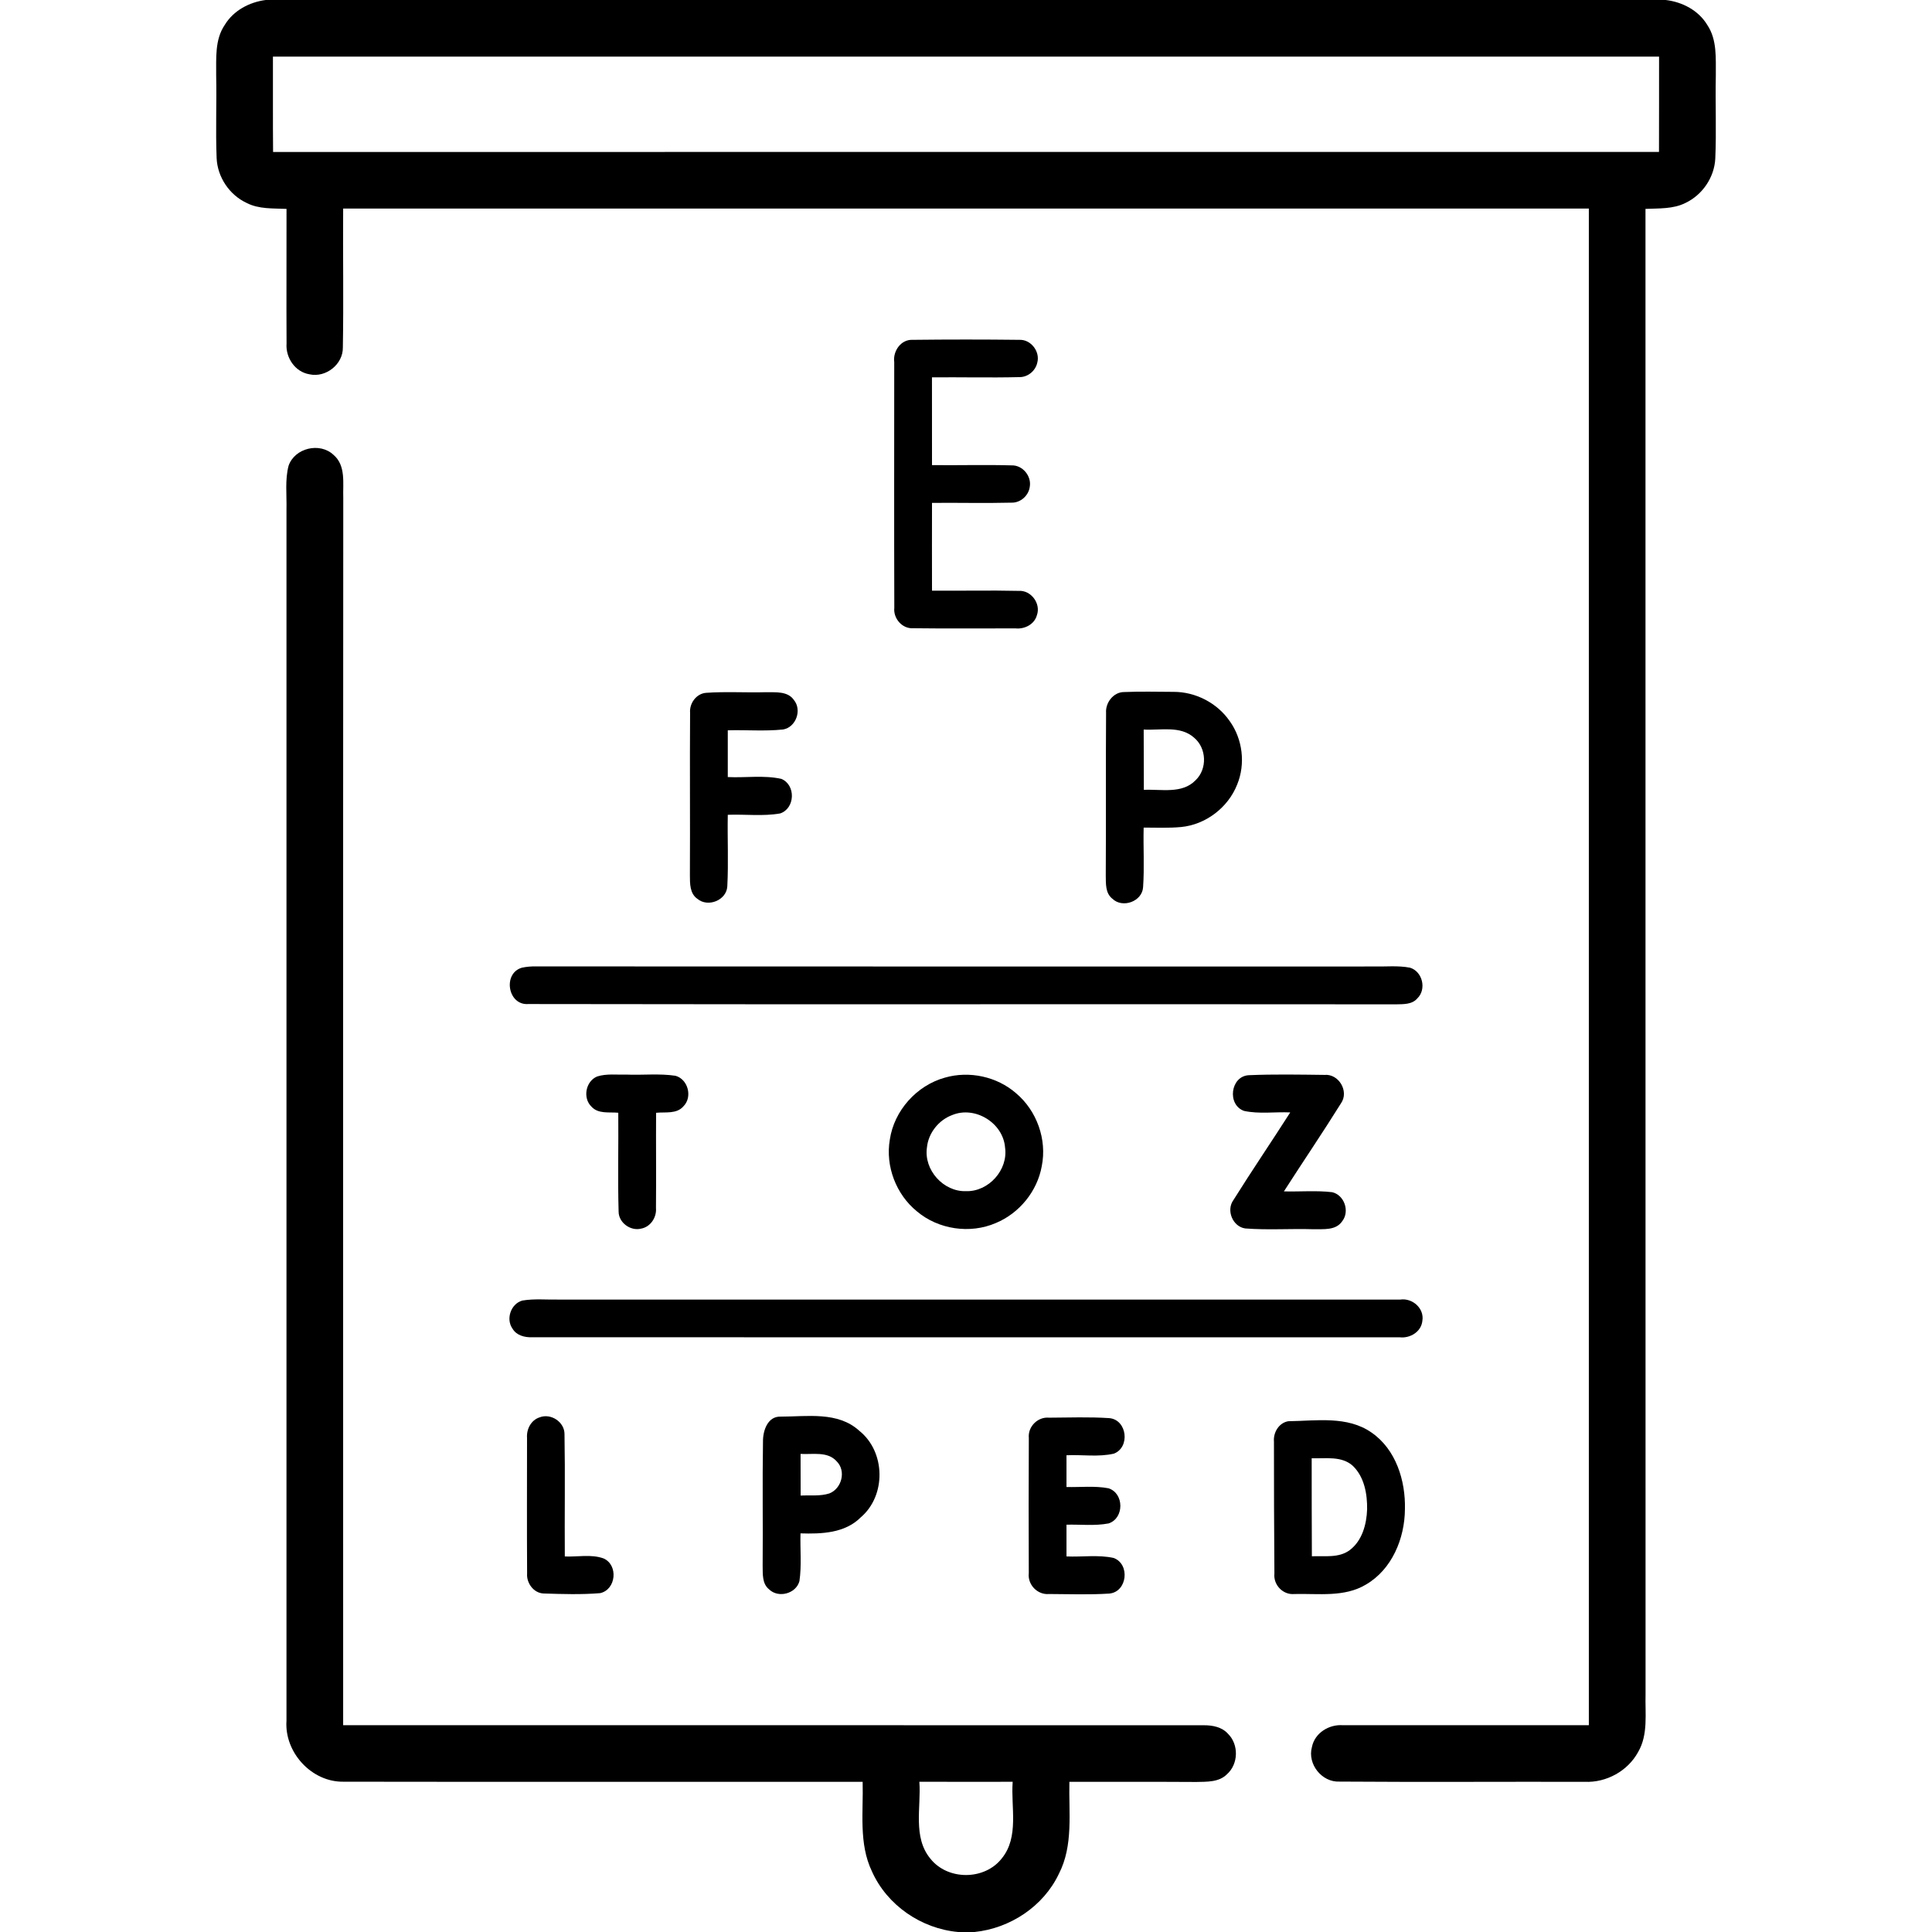
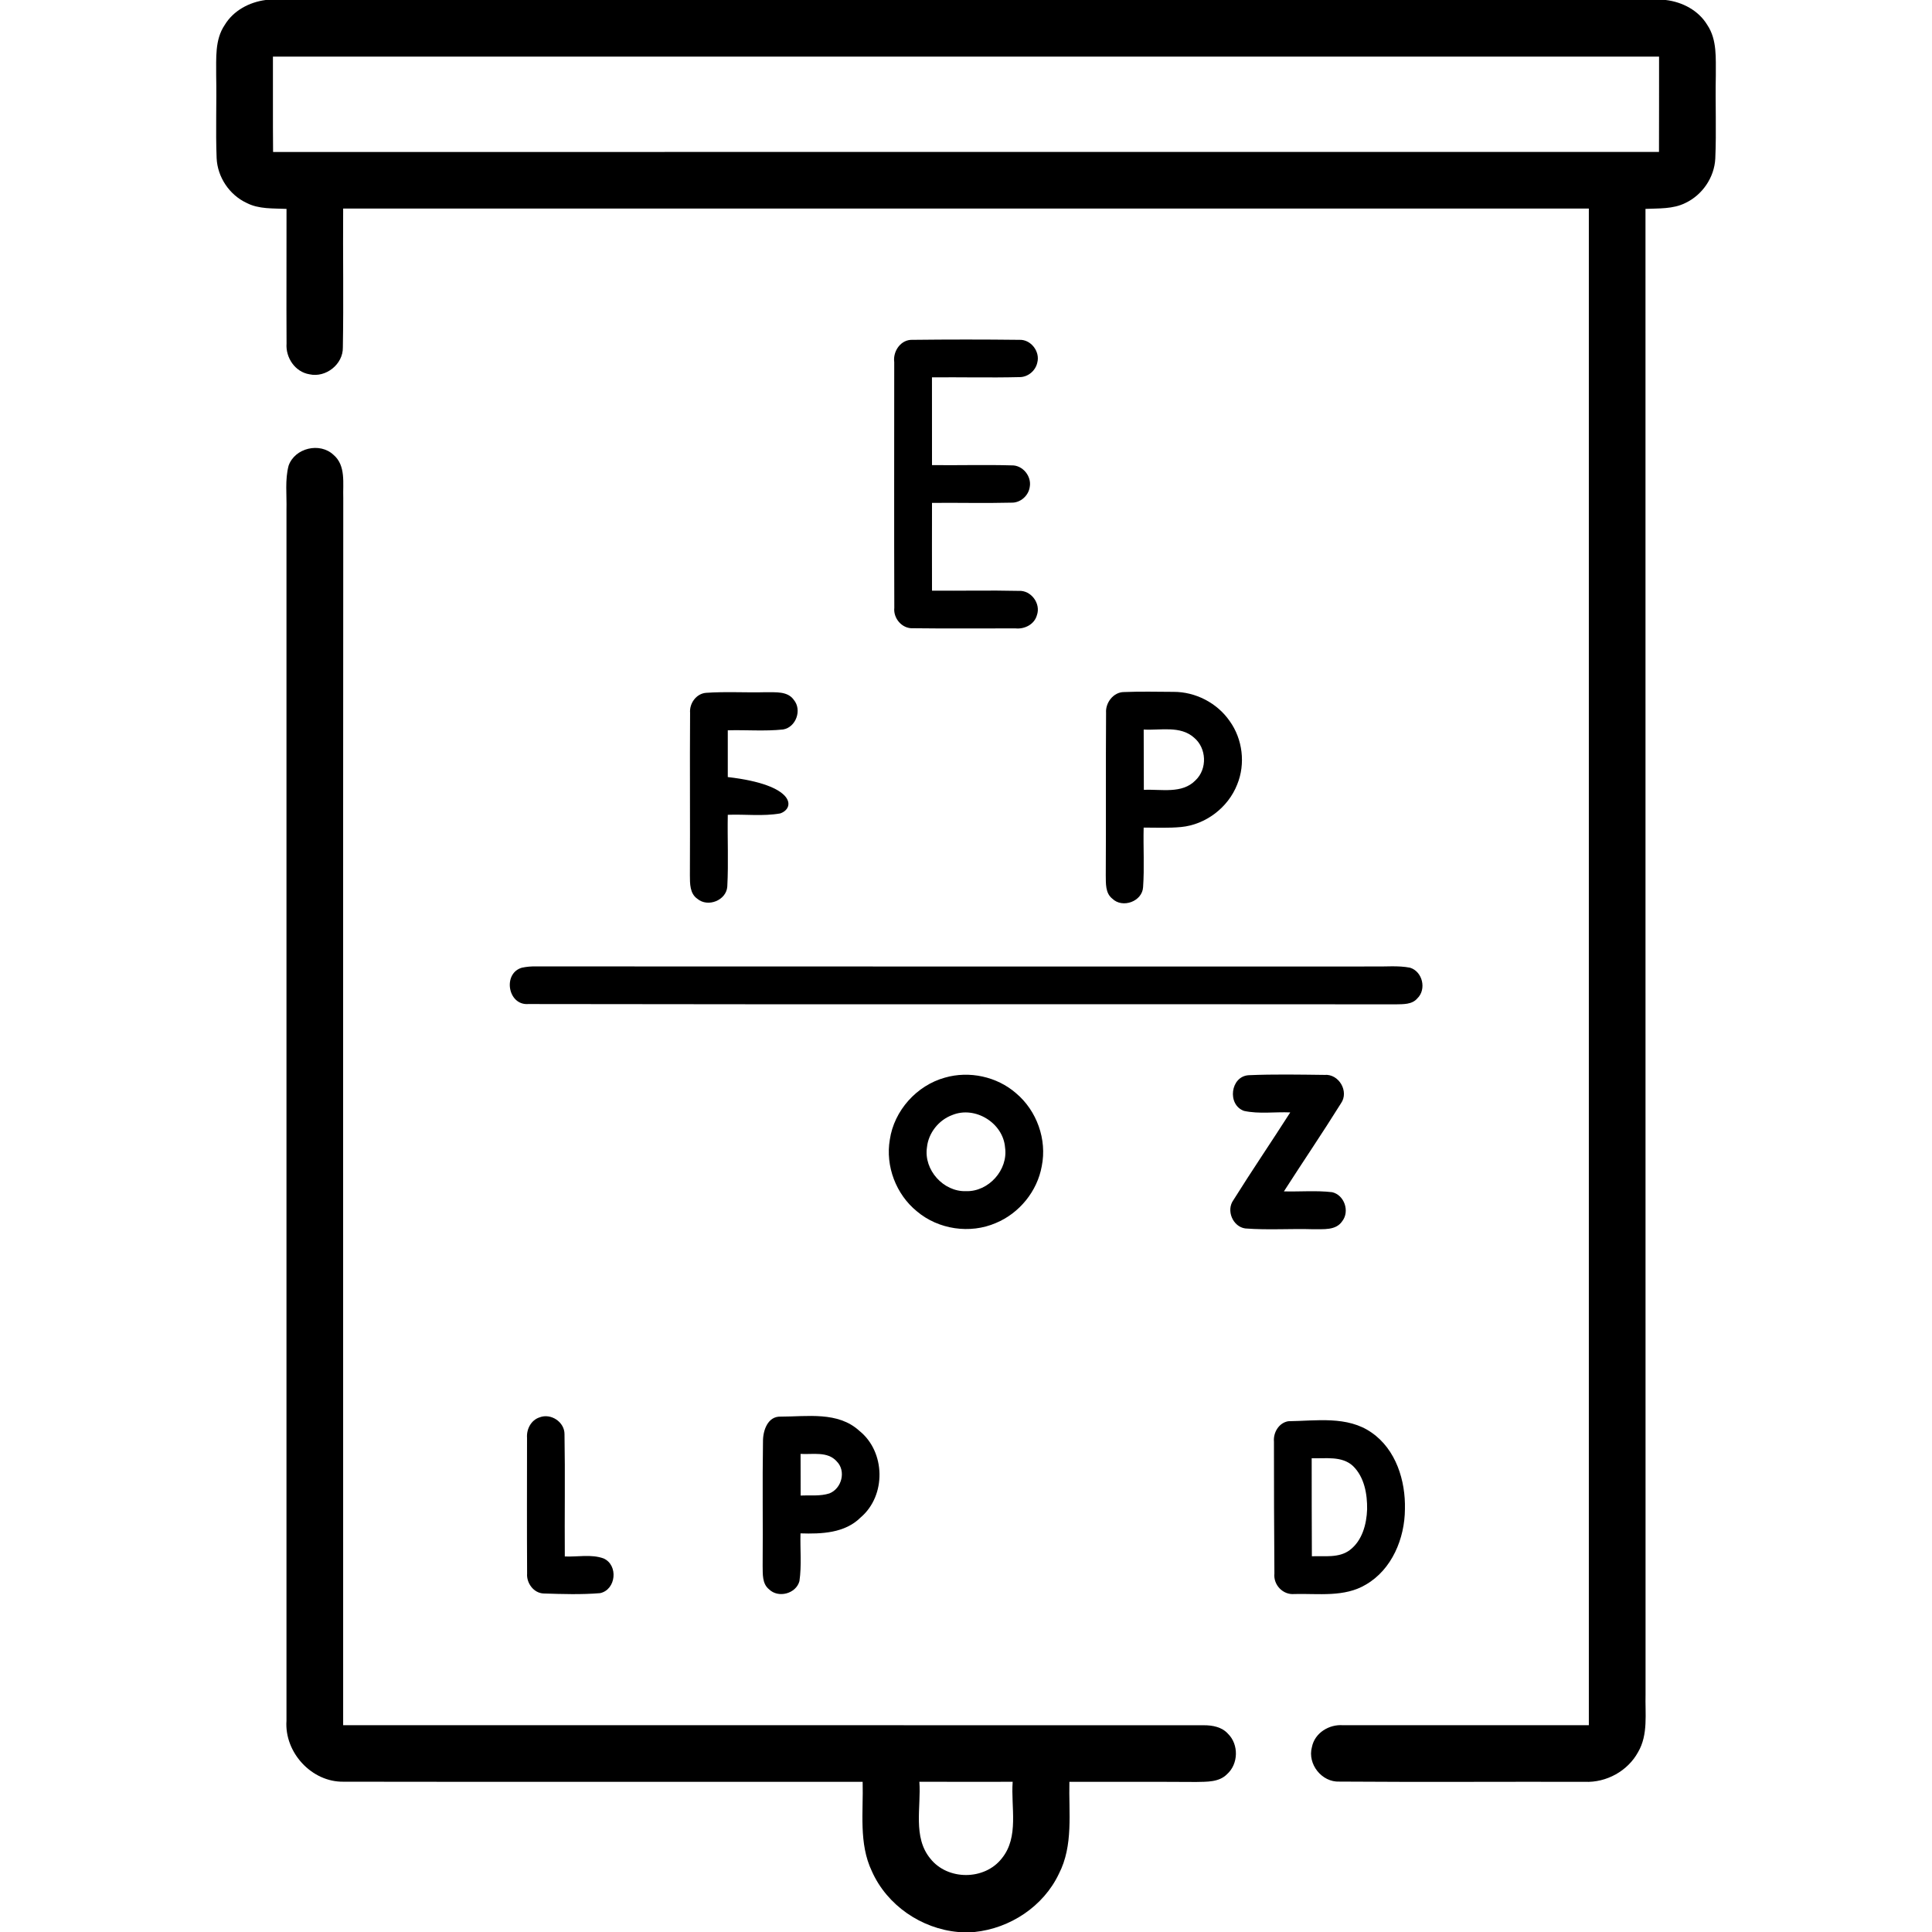
<svg xmlns="http://www.w3.org/2000/svg" width="512pt" height="512pt" viewBox="0 0 512 512">
  <g id="#000000ff">
    <path fill="#000000" opacity="1.00" d=" M 70.40 0.00 L 441.43 0.00 C 445.82 0.51 450.11 2.74 452.44 6.60 C 455.10 10.55 454.67 15.49 454.71 20.01 C 454.55 27.35 454.89 34.70 454.57 42.03 C 454.32 47.02 451.15 51.66 446.65 53.79 C 443.38 55.43 439.62 55.19 436.07 55.36 C 436.09 186.56 436.06 317.75 436.09 448.95 C 435.94 454.09 436.84 459.68 434.10 464.34 C 431.35 469.36 425.68 472.46 419.97 472.20 C 398.30 472.15 376.63 472.30 354.97 472.14 C 350.29 472.36 346.44 467.50 347.67 463.00 C 348.40 459.25 352.21 456.92 355.89 457.20 C 377.61 457.18 399.33 457.23 421.06 457.19 C 421.07 323.22 421.06 189.24 421.06 55.27 C 311.02 55.26 200.98 55.26 90.94 55.27 C 90.85 67.54 91.08 79.81 90.86 92.08 C 90.94 96.54 86.34 100.17 82.01 99.19 C 78.21 98.58 75.66 94.78 75.94 91.04 C 75.87 79.15 75.96 67.25 75.93 55.36 C 72.38 55.19 68.61 55.46 65.36 53.78 C 60.80 51.66 57.63 46.94 57.41 41.91 C 57.12 34.60 57.44 27.28 57.29 19.97 C 57.33 15.47 56.89 10.53 59.56 6.61 C 61.86 2.80 66.06 0.57 70.40 0.00 M 72.33 15.01 C 72.36 23.43 72.29 31.86 72.37 40.28 C 194.80 40.25 317.22 40.27 439.65 40.27 C 439.69 31.85 439.65 23.43 439.67 15.01 C 317.23 14.99 194.78 15.00 72.33 15.01 Z" />
    <path fill="#000000" opacity="1.00" d=" M 236.98 95.97 C 236.59 93.06 238.75 89.90 241.88 90.06 C 251.29 89.95 260.72 89.95 270.13 90.06 C 273.20 89.91 275.69 93.18 274.89 96.11 C 274.42 98.30 272.34 100.00 270.09 99.94 C 262.39 100.13 254.68 99.93 246.98 100.00 C 246.98 107.76 246.98 115.51 246.99 123.26 C 254.02 123.34 261.06 123.13 268.10 123.33 C 271.00 123.24 273.41 126.18 272.90 129.01 C 272.59 131.37 270.41 133.30 268.01 133.21 C 261.00 133.39 253.99 133.20 246.99 133.27 C 246.98 141.02 246.97 148.78 246.99 156.53 C 254.66 156.60 262.32 156.41 269.99 156.59 C 273.25 156.39 275.89 159.96 274.79 163.03 C 274.13 165.48 271.52 166.78 269.11 166.53 C 260.06 166.51 251.00 166.61 241.94 166.49 C 239.06 166.64 236.70 163.88 237.00 161.07 C 236.93 139.37 236.98 117.67 236.98 95.97 Z" />
    <path fill="#000000" opacity="1.00" d=" M 76.48 123.41 C 78.13 118.70 84.77 117.13 88.38 120.54 C 91.72 123.37 90.83 128.13 90.97 131.99 C 90.90 240.39 90.95 348.79 90.94 457.19 C 166.98 457.22 243.01 457.18 319.04 457.21 C 321.34 457.20 323.83 457.67 325.43 459.47 C 328.33 462.31 328.21 467.49 325.17 470.18 C 323.05 472.34 319.81 472.17 317.02 472.24 C 305.81 472.17 294.61 472.21 283.40 472.20 C 283.20 480.35 284.50 489.07 280.60 496.61 C 276.51 505.22 267.69 511.03 258.27 512.00 L 253.92 512.00 C 244.16 511.13 235.06 504.91 231.06 495.91 C 227.53 488.52 228.83 480.11 228.61 472.20 C 182.76 472.17 136.91 472.25 91.06 472.17 C 82.60 472.33 75.34 464.41 75.92 456.02 C 75.92 349.02 75.93 242.01 75.92 135.01 C 76.02 131.15 75.49 127.18 76.48 123.41 M 243.64 472.18 C 244.14 478.92 241.85 486.84 246.54 492.54 C 251.13 498.37 260.93 498.35 265.49 492.49 C 270.13 486.79 267.86 478.91 268.37 472.19 C 260.13 472.20 251.89 472.22 243.64 472.18 Z" />
-     <path fill="#000000" opacity="1.00" d=" M 182.88 188.92 C 182.67 186.42 184.49 183.85 187.06 183.61 C 192.37 183.23 197.70 183.59 203.01 183.44 C 205.53 183.50 208.73 183.11 210.38 185.49 C 212.59 188.15 210.95 192.74 207.53 193.32 C 202.66 193.83 197.75 193.40 192.87 193.54 C 192.86 197.67 192.86 201.80 192.87 205.93 C 197.58 206.16 202.42 205.38 207.06 206.41 C 210.94 208.00 210.74 214.24 206.75 215.57 C 202.18 216.37 197.49 215.75 192.87 215.93 C 192.75 222.27 193.08 228.62 192.74 234.95 C 192.49 238.61 187.59 240.54 184.82 238.20 C 182.79 236.81 182.84 234.16 182.83 231.97 C 182.91 217.62 182.78 203.27 182.88 188.92 Z" />
+     <path fill="#000000" opacity="1.00" d=" M 182.88 188.92 C 182.67 186.42 184.49 183.85 187.06 183.61 C 192.37 183.23 197.70 183.59 203.01 183.44 C 205.53 183.50 208.73 183.11 210.38 185.49 C 212.59 188.15 210.95 192.74 207.53 193.32 C 202.66 193.83 197.75 193.40 192.87 193.54 C 192.86 197.67 192.86 201.80 192.87 205.93 C 210.94 208.00 210.74 214.24 206.75 215.57 C 202.18 216.37 197.49 215.75 192.87 215.93 C 192.75 222.27 193.08 228.62 192.74 234.95 C 192.49 238.61 187.59 240.54 184.82 238.20 C 182.79 236.81 182.84 234.16 182.83 231.97 C 182.91 217.62 182.78 203.27 182.88 188.92 Z" />
    <path fill="#000000" opacity="1.00" d=" M 293.12 188.90 C 292.93 186.22 295.08 183.40 297.87 183.40 C 302.24 183.22 306.62 183.33 311.00 183.35 C 316.82 183.33 322.55 186.28 325.87 191.08 C 329.32 195.87 330.11 202.43 327.87 207.89 C 325.48 214.00 319.53 218.55 312.99 219.17 C 309.69 219.48 306.38 219.32 303.08 219.32 C 302.95 224.58 303.30 229.86 302.93 235.11 C 302.71 238.90 297.48 240.79 294.79 238.17 C 292.89 236.69 293.08 234.11 293.04 231.98 C 293.13 217.62 293.02 203.26 293.12 188.90 M 303.09 193.34 C 303.09 198.67 303.11 203.99 303.13 209.32 C 307.69 209.09 313.26 210.47 316.82 206.79 C 320.00 203.80 319.78 198.25 316.43 195.48 C 312.78 192.23 307.53 193.60 303.09 193.34 Z" />
    <path fill="#000000" opacity="1.00" d=" M 138.31 256.45 C 139.53 256.19 140.78 256.08 142.03 256.11 C 216.03 256.16 290.02 256.12 364.02 256.13 C 367.23 256.20 370.49 255.83 373.67 256.45 C 377.00 257.46 378.11 262.19 375.60 264.59 C 374.20 266.24 371.88 266.11 369.93 266.16 C 293.29 266.07 216.64 266.22 140.00 266.08 C 134.56 266.50 133.16 257.94 138.31 256.45 Z" />
-     <path fill="#000000" opacity="1.00" d=" M 158.24 285.28 C 160.74 284.48 163.44 284.86 166.03 284.78 C 170.35 284.95 174.71 284.45 179.00 285.09 C 182.34 286.00 183.58 290.71 181.13 293.17 C 179.33 295.29 176.30 294.65 173.87 294.90 C 173.82 303.31 173.92 311.73 173.84 320.14 C 174.05 322.61 172.41 325.14 169.90 325.60 C 167.11 326.30 163.97 324.05 163.94 321.12 C 163.69 312.38 163.93 303.63 163.85 294.89 C 161.46 294.66 158.56 295.27 156.75 293.28 C 154.37 290.99 155.20 286.55 158.24 285.28 Z" />
    <path fill="#000000" opacity="1.00" d=" M 250.42 285.58 C 256.89 283.72 264.21 285.30 269.28 289.73 C 274.77 294.35 277.50 301.99 276.08 309.03 C 274.90 315.68 270.14 321.53 263.91 324.11 C 257.08 327.07 248.68 325.83 242.99 321.02 C 237.47 316.54 234.61 309.05 235.81 302.03 C 236.94 294.32 242.93 287.65 250.42 285.58 M 252.37 295.49 C 248.77 296.81 246.03 300.25 245.65 304.08 C 244.77 310.03 250.00 315.86 255.99 315.67 C 261.98 315.86 267.22 310.04 266.35 304.09 C 265.84 297.59 258.42 293.01 252.37 295.49 Z" />
    <path fill="#000000" opacity="1.00" d=" M 329.68 294.40 C 325.15 292.79 326.06 285.23 330.92 284.94 C 337.60 284.65 344.31 284.78 351.00 284.86 C 354.82 284.52 357.58 289.26 355.37 292.40 C 350.47 300.26 345.25 307.93 340.25 315.73 C 344.50 315.84 348.78 315.45 353.02 315.94 C 356.26 316.67 357.75 321.01 355.71 323.62 C 354.02 326.16 350.68 325.69 348.06 325.76 C 342.05 325.57 336.01 326.02 330.00 325.55 C 326.68 325.08 324.89 320.74 326.87 318.03 C 331.76 310.21 336.96 302.58 341.93 294.80 C 337.85 294.62 333.68 295.27 329.68 294.40 Z" />
-     <path fill="#000000" opacity="1.00" d=" M 138.42 344.66 C 141.57 344.13 144.79 344.46 147.97 344.40 C 222.35 344.40 296.72 344.40 371.10 344.40 C 374.30 343.93 377.51 346.74 376.94 350.05 C 376.65 352.94 373.70 354.71 370.95 354.40 C 294.30 354.40 217.64 354.41 140.99 354.39 C 139.05 354.45 136.90 353.91 135.84 352.14 C 133.99 349.58 135.37 345.52 138.42 344.66 Z" />
    <path fill="#000000" opacity="1.00" d=" M 202.20 381.97 C 202.18 379.12 203.45 375.29 206.89 375.42 C 213.90 375.42 222.06 373.99 227.73 379.18 C 234.70 384.75 234.89 396.34 228.10 402.12 C 223.91 406.32 217.70 406.54 212.14 406.36 C 212.02 410.57 212.47 414.82 211.86 419.01 C 210.97 422.35 206.27 423.61 203.80 421.18 C 201.93 419.67 202.16 417.09 202.11 414.95 C 202.21 403.96 202.02 392.96 202.20 381.97 M 212.16 385.30 C 212.16 388.98 212.17 392.66 212.18 396.34 C 214.72 396.21 217.35 396.56 219.80 395.77 C 223.08 394.48 224.29 389.81 221.73 387.27 C 219.32 384.55 215.36 385.50 212.16 385.30 Z" />
    <path fill="#000000" opacity="1.00" d=" M 139.67 381.05 C 139.50 378.74 140.73 376.34 143.01 375.61 C 146.00 374.45 149.63 376.85 149.60 380.08 C 149.79 390.88 149.60 401.68 149.68 412.48 C 153.08 412.63 156.68 411.82 159.95 413.00 C 163.92 414.76 163.28 421.28 159.04 422.20 C 154.07 422.61 149.06 422.45 144.08 422.29 C 141.44 422.21 139.49 419.53 139.69 417.00 C 139.62 405.02 139.66 393.03 139.67 381.05 Z" />
-     <path fill="#000000" opacity="1.00" d=" M 272.65 381.06 C 272.36 378.07 275.03 375.41 278.02 375.70 C 283.34 375.67 288.68 375.47 293.99 375.82 C 298.71 376.26 299.56 383.55 295.19 385.23 C 291.10 386.18 286.80 385.46 282.63 385.66 C 282.63 388.46 282.63 391.27 282.63 394.07 C 286.33 394.17 290.10 393.71 293.76 394.41 C 297.94 395.74 297.96 402.35 293.80 403.72 C 290.12 404.43 286.34 403.96 282.63 404.06 C 282.63 406.86 282.63 409.66 282.63 412.47 C 286.78 412.66 291.05 411.97 295.14 412.88 C 299.54 414.52 298.75 421.84 294.01 422.31 C 288.68 422.66 283.33 422.45 278.00 422.43 C 274.95 422.71 272.29 419.95 272.64 416.92 C 272.60 404.97 272.58 393.01 272.65 381.06 Z" />
    <path fill="#000000" opacity="1.00" d=" M 341.41 376.64 C 348.77 376.55 357.05 375.14 363.48 379.65 C 369.95 384.12 372.51 392.40 372.32 399.96 C 372.27 407.69 368.89 415.92 361.98 419.93 C 356.29 423.35 349.37 422.27 343.05 422.43 C 340.00 422.74 337.41 420.00 337.73 416.99 C 337.64 405.34 337.61 393.68 337.61 382.03 C 337.40 379.62 338.93 377.05 341.41 376.64 M 347.61 386.45 C 347.61 395.11 347.62 403.77 347.66 412.43 C 351.00 412.29 354.81 412.95 357.69 410.80 C 361.00 408.31 362.16 403.95 362.30 399.99 C 362.36 395.93 361.57 391.43 358.54 388.49 C 355.58 385.77 351.26 386.58 347.61 386.45 Z" />
  </g>
</svg>